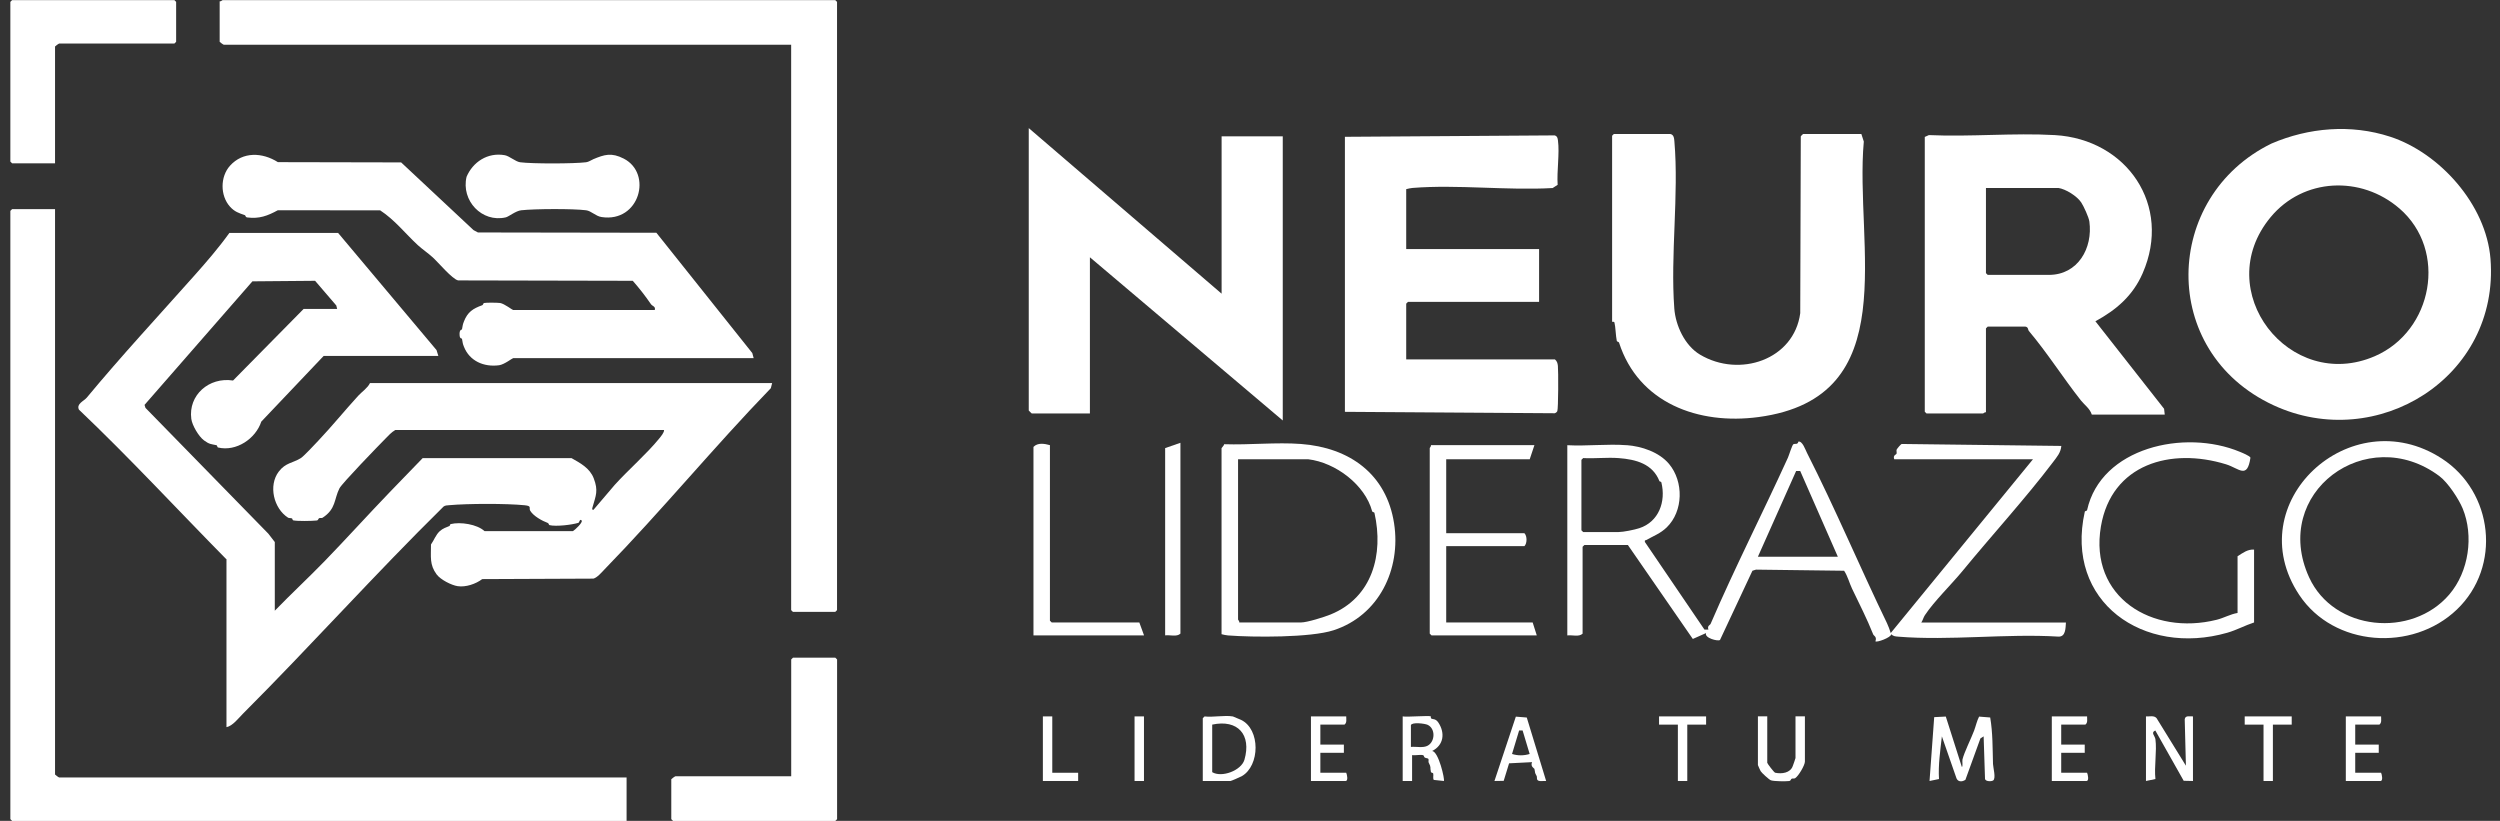
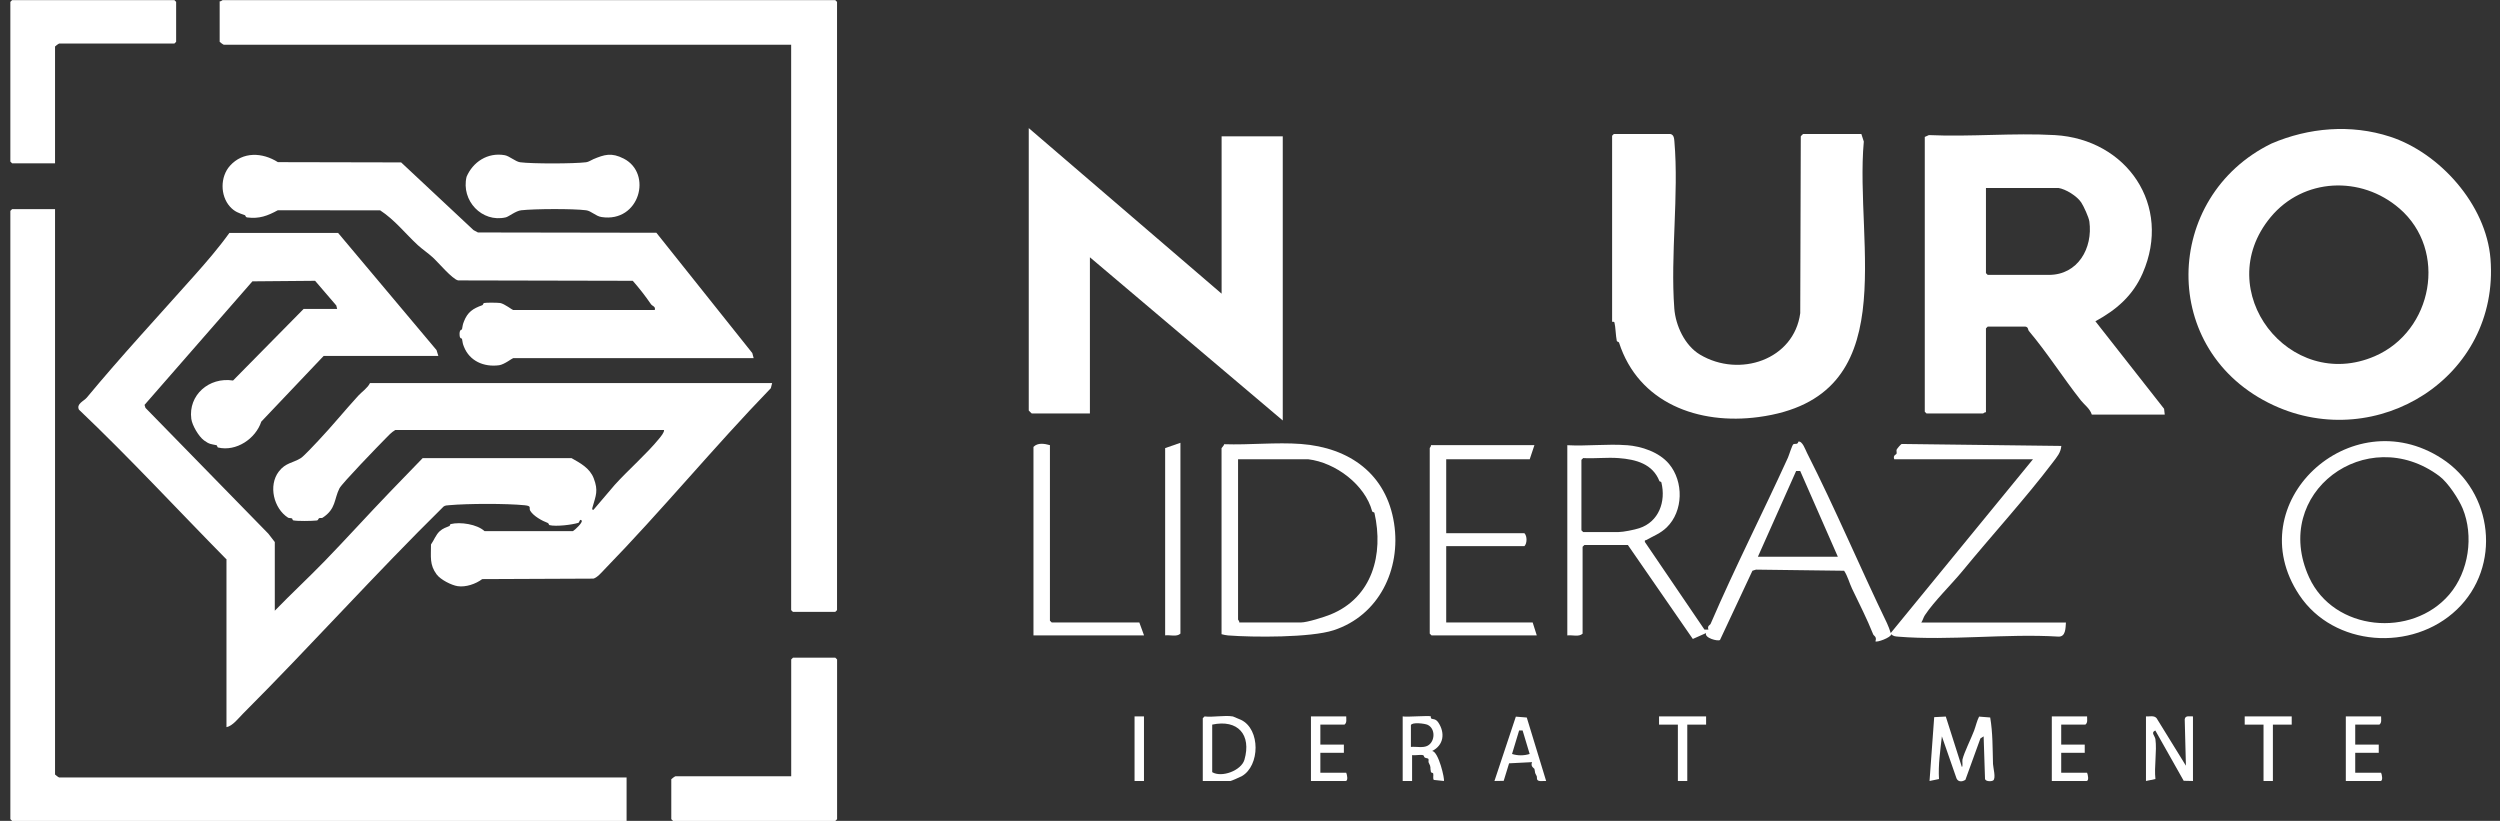
<svg xmlns="http://www.w3.org/2000/svg" width="134" height="44" viewBox="0 0 134 44" fill="none">
  <rect x="0" y="0" width="134" height="44" fill="#333333" stroke="none" />
  <g clip-path="url(#clip0_322_3622)">
    <path d="M12.153 29.997C9.513 27.317 6.951 24.542 4.23 21.956C4.083 21.641 4.495 21.502 4.653 21.311C6.486 19.1 8.451 16.981 10.361 14.834C11.039 14.073 11.701 13.312 12.294 12.486H18.123L23.398 18.765L23.495 19.077H17.349L14.005 22.599C13.702 23.519 12.66 24.219 11.688 23.986C11.64 23.975 11.648 23.873 11.601 23.863C11.302 23.797 11.225 23.818 10.936 23.606C10.647 23.393 10.298 22.795 10.253 22.447C10.088 21.185 11.199 20.196 12.491 20.396L16.274 16.559H18.071L18.026 16.375L16.889 15.051L13.529 15.08L7.747 21.702L7.797 21.862L14.385 28.607L14.729 29.053V32.734C15.61 31.825 16.534 30.97 17.412 30.065C18.586 28.853 19.734 27.581 20.89 26.38C21.478 25.769 22.061 25.163 22.655 24.555H30.633C31.084 24.812 31.613 25.082 31.825 25.641C32.077 26.302 31.941 26.553 31.762 27.18C31.744 27.24 31.71 27.34 31.812 27.324L32.95 25.989C33.677 25.184 34.667 24.327 35.337 23.501C35.429 23.385 35.605 23.183 35.592 23.047H21.189C20.979 23.168 20.819 23.349 20.651 23.519C20.285 23.889 18.331 25.906 18.194 26.176C17.9 26.755 18.018 27.277 17.293 27.749C17.244 27.783 17.157 27.754 17.112 27.773C17.041 27.804 17.078 27.886 16.97 27.899C16.734 27.927 15.93 27.941 15.717 27.891C15.675 27.88 15.673 27.796 15.652 27.788C15.578 27.76 15.486 27.778 15.439 27.747C14.669 27.253 14.375 26.026 14.94 25.279C15.305 24.796 15.701 24.82 16.124 24.555C16.277 24.461 16.886 23.808 17.054 23.629C17.793 22.848 18.478 22.003 19.203 21.211C19.403 20.994 19.71 20.792 19.831 20.532H41.387L41.316 20.808C38.266 23.96 35.466 27.372 32.408 30.513C32.251 30.676 32.014 30.959 31.807 31.014L25.846 31.04C25.505 31.3 24.961 31.486 24.528 31.418C24.202 31.368 23.619 31.077 23.404 30.789C23.015 30.264 23.104 29.85 23.101 29.184C23.262 28.961 23.354 28.667 23.577 28.465C23.732 28.326 23.924 28.261 24.094 28.192C24.115 28.184 24.115 28.101 24.16 28.09C24.67 27.964 25.568 28.095 25.973 28.47H30.706C30.819 28.405 31.258 27.996 31.176 27.899C31.079 27.781 31.05 28.009 31.006 28.022C30.654 28.132 29.813 28.232 29.456 28.148C29.411 28.137 29.416 28.048 29.361 28.03C29.064 27.922 28.589 27.66 28.421 27.377C28.329 27.222 28.531 27.122 28.119 27.081C27.144 26.983 25.061 26.989 24.081 27.078C23.974 27.088 23.868 27.083 23.776 27.151C20.104 30.765 16.663 34.612 13.025 38.252C12.778 38.499 12.468 38.913 12.139 38.976V30.007L12.153 29.997Z" fill="white" />
    <path d="M42.409 2.398H11.995C11.971 2.398 11.774 2.253 11.774 2.24V0.069C11.837 0.09 11.911 0.006 11.931 0.006H44.77L44.865 0.1V32.703L44.77 32.797H42.501L42.406 32.703V2.398H42.409Z" fill="white" />
    <path d="M2.95 11.209V41.514C2.95 41.528 3.147 41.672 3.171 41.672H33.585V44.001H0.649L0.555 43.906V11.303L0.649 11.209H2.95Z" fill="white" />
    <path d="M128.113 7.328C130.751 8.188 133.262 10.955 133.491 13.882C133.984 20.223 127.409 24.293 121.859 21.721C115.675 18.852 115.927 10.533 121.754 7.693C123.742 6.84 126.004 6.641 128.113 7.328ZM128.61 11.175C126.556 9.397 123.456 9.529 121.706 11.64C118.439 15.579 122.726 21.073 127.294 19.09C130.396 17.745 131.213 13.428 128.612 11.175H128.61Z" fill="white" />
    <path d="M103.171 7.338L103.389 7.241C105.609 7.343 107.934 7.115 110.14 7.241C113.996 7.464 116.439 11.007 114.845 14.65C114.32 15.851 113.437 16.609 112.313 17.22L115.995 21.911L116.03 22.223H112.121C112.021 21.898 111.719 21.694 111.538 21.465C110.579 20.251 109.744 18.922 108.74 17.731C108.695 17.676 108.727 17.532 108.559 17.506H106.541L106.447 17.6V22.1C106.384 22.079 106.31 22.163 106.289 22.163H103.263L103.168 22.069V7.338H103.171ZM110.324 10.076H106.447V14.639L106.541 14.734H109.82C111.38 14.734 112.184 13.296 111.99 11.873C111.958 11.642 111.685 11.052 111.556 10.855C111.33 10.511 110.723 10.131 110.321 10.073L110.324 10.076Z" fill="white" />
    <path d="M55.141 6.866L65.478 15.741V7.307H68.756V22.538L58.419 13.79V22.16H55.299C55.299 22.16 55.141 22.014 55.141 22.003V6.866Z" fill="white" />
-     <path d="M75.373 10.139V13.349H82.495V16.181H75.468L75.373 16.276V19.265H83.346C83.459 19.362 83.488 19.47 83.503 19.611C83.532 19.868 83.527 21.919 83.472 22.037C83.445 22.09 83.39 22.134 83.333 22.15L72.087 22.074V7.333L83.333 7.257C83.469 7.304 83.488 7.396 83.506 7.524C83.6 8.235 83.44 9.171 83.49 9.906L83.222 10.079C80.784 10.218 78.126 9.882 75.715 10.073C75.594 10.084 75.486 10.11 75.371 10.139H75.373Z" fill="white" />
    <path d="M35.095 16.622C35.156 16.42 34.967 16.415 34.89 16.302C34.588 15.861 34.268 15.452 33.916 15.051L24.556 15.03C24.244 14.967 23.485 14.057 23.195 13.795C22.951 13.572 22.639 13.362 22.389 13.134C21.722 12.515 21.154 11.781 20.377 11.275L14.892 11.269C14.343 11.568 13.896 11.739 13.253 11.655C13.14 11.639 13.177 11.55 13.116 11.529C12.801 11.421 12.575 11.351 12.328 11.078C11.797 10.488 11.797 9.473 12.328 8.883C13.019 8.117 14.062 8.164 14.895 8.691L21.501 8.705L25.381 12.334L25.617 12.46L35.182 12.476L40.323 18.924L40.396 19.197H27.506C27.464 19.197 27.026 19.541 26.752 19.577C25.927 19.688 25.168 19.344 24.869 18.589C24.785 18.379 24.814 18.405 24.764 18.169C24.753 18.117 24.651 18.182 24.635 17.975C24.609 17.634 24.753 17.694 24.764 17.645C24.814 17.411 24.787 17.435 24.869 17.225C25.063 16.729 25.347 16.538 25.849 16.36C25.901 16.341 25.899 16.252 25.943 16.241C26.072 16.213 26.666 16.221 26.81 16.241C27.039 16.281 27.467 16.617 27.506 16.617H35.1L35.095 16.622Z" fill="white" />
    <path d="M89.524 7.181C89.724 7.217 89.734 7.422 89.748 7.587C89.992 10.443 89.529 13.653 89.742 16.53C89.811 17.453 90.307 18.523 91.121 19.008C93.236 20.267 96.162 19.283 96.493 16.784L96.522 7.309C96.535 7.28 96.635 7.183 96.648 7.183H99.769L99.9 7.587C99.396 13.176 102.115 21.303 94.26 22.354C91.035 22.787 87.825 21.602 86.782 18.368C86.763 18.311 86.671 18.321 86.661 18.276C86.603 18.009 86.593 17.508 86.535 17.29C86.516 17.222 86.409 17.256 86.409 17.248V7.275L86.503 7.181H89.529H89.524Z" fill="white" />
    <path d="M87.192 23.86C87.99 23.921 88.928 24.23 89.461 24.867C90.249 25.809 90.234 27.398 89.335 28.269C88.994 28.599 88.634 28.72 88.248 28.943C88.195 28.974 88.145 28.93 88.166 29.05L91.358 33.745H91.571C91.497 33.532 91.66 33.509 91.689 33.438C92.992 30.414 94.484 27.493 95.834 24.529C95.892 24.401 96.055 23.853 96.126 23.811C96.212 23.761 96.354 23.855 96.394 23.669C96.614 23.632 96.767 24.104 96.856 24.277C98.364 27.246 99.688 30.393 101.143 33.404C101.222 33.569 101.287 33.755 101.343 33.931L108.968 24.616H101.532C101.445 24.398 101.645 24.364 101.655 24.319C101.674 24.251 101.637 24.146 101.66 24.099C101.684 24.052 101.886 23.795 101.939 23.797L110.487 23.902C110.46 24.262 110.245 24.5 110.04 24.773C108.566 26.719 106.754 28.699 105.186 30.611C104.592 31.332 103.67 32.226 103.174 32.974C103.097 33.089 103.061 33.249 102.982 33.367H110.734C110.71 33.669 110.728 34.143 110.324 34.122C107.545 33.952 104.492 34.35 101.747 34.125C101.6 34.112 101.482 34.109 101.371 33.996C101.366 34.167 100.594 34.453 100.523 34.374C100.612 34.125 100.434 34.08 100.405 34.007C100.066 33.157 99.659 32.365 99.27 31.552C99.12 31.238 99.039 30.884 98.844 30.592L94.121 30.532L93.93 30.592L92.193 34.301C92.085 34.392 91.339 34.193 91.445 33.933L90.735 34.248L87.255 29.213H84.922L84.827 29.307V33.965C84.628 34.154 84.27 34.023 84.008 34.059V23.863C85.045 23.921 86.165 23.784 87.192 23.863V23.86ZM86.75 24.553C86.138 24.508 85.479 24.587 84.859 24.553L84.764 24.647V28.424L84.859 28.518H86.75C87.008 28.518 87.607 28.397 87.867 28.311C88.912 27.97 89.304 26.884 89.049 25.856C89.038 25.812 88.954 25.812 88.946 25.791C88.587 24.87 87.704 24.624 86.75 24.553ZM94.221 29.84H98.508L96.491 25.245H96.273L94.224 29.84H94.221Z" fill="white" />
    <path d="M42.409 41.609V35.346L42.504 35.252H44.773L44.868 35.346V43.906L44.773 44.001H36.075L35.981 43.906V41.766C35.981 41.753 36.178 41.609 36.202 41.609H42.411H42.409Z" fill="white" />
    <path d="M2.95 8.754H0.649L0.555 8.66V0.1L0.649 0.006H9.347L9.441 0.1V2.24L9.347 2.335H3.171C3.147 2.335 2.95 2.479 2.95 2.492V8.754Z" fill="white" />
    <path d="M65.478 24.017C65.483 23.994 65.609 23.881 65.617 23.81C66.951 23.857 68.407 23.697 69.731 23.797C72.331 23.991 74.317 25.405 74.724 28.061C75.1 30.513 73.913 32.992 71.475 33.783C70.248 34.182 67.169 34.164 65.819 34.059C65.698 34.048 65.591 34.022 65.475 33.993V24.017H65.478ZM70.112 24.615H66.36V33.206C66.36 33.227 66.444 33.301 66.423 33.364H69.733C70.062 33.364 70.984 33.073 71.32 32.936C73.558 32.024 74.173 29.716 73.671 27.492C73.66 27.445 73.563 27.458 73.547 27.403C73.169 25.995 71.606 24.794 70.112 24.615Z" fill="white" />
    <path d="M130.879 24.576C133.643 26.367 134.097 30.364 131.691 32.669C129.295 34.966 125.079 34.667 123.238 31.887C119.978 26.97 125.978 21.4 130.879 24.576ZM130.756 25.523C126.863 22.609 121.693 26.425 123.771 30.951C125.095 33.836 129.272 34.211 131.279 31.869C132.34 30.629 132.595 28.712 132.004 27.267C131.791 26.747 131.208 25.861 130.756 25.525V25.523Z" fill="white" />
    <path d="M31.791 8.537C32.392 8.285 32.773 8.164 33.43 8.5C34.993 9.3 34.278 11.946 32.245 11.634C31.927 11.587 31.691 11.304 31.412 11.27C30.701 11.18 28.667 11.191 27.94 11.27C27.645 11.301 27.27 11.613 27.112 11.65C25.83 11.949 24.706 10.75 25.008 9.476C25.344 8.686 26.135 8.154 27.057 8.319C27.304 8.364 27.632 8.663 27.877 8.697C28.51 8.783 30.769 8.778 31.412 8.697C31.559 8.678 31.662 8.592 31.791 8.539V8.537Z" fill="white" />
-     <path d="M120.821 33.363C120.335 33.521 119.878 33.773 119.387 33.914C114.91 35.199 110.66 32.275 111.745 27.429C111.756 27.381 111.858 27.392 111.868 27.342C112.609 23.988 117.088 22.981 120.054 24.216C120.169 24.263 120.595 24.436 120.624 24.531C120.45 25.706 120.022 25.105 119.316 24.887C116.355 23.975 113.179 24.869 112.609 28.218C111.966 32.008 115.36 34.085 118.817 33.219C119.195 33.125 119.544 32.92 119.933 32.855V29.815C120.206 29.642 120.477 29.432 120.818 29.459V33.361L120.821 33.363Z" fill="white" />
    <path d="M82.245 23.86L81.993 24.616H77.517V28.581H81.709C81.859 28.728 81.859 29.126 81.709 29.273H77.517V33.364H82.151L82.371 34.057H76.729L76.634 33.962V24.018C76.634 23.997 76.718 23.923 76.697 23.86H82.245Z" fill="white" />
    <path d="M56.276 23.86V33.27L56.371 33.364H61.068L61.32 34.056H55.394V23.954C55.625 23.713 55.99 23.781 56.276 23.86Z" fill="white" />
    <path d="M63.271 23.734V33.962C63.072 34.151 62.714 34.02 62.452 34.056V24.018L63.271 23.734Z" fill="white" />
    <path d="M104.295 38.407L105.154 41.106C105.223 41.106 105.165 40.796 105.189 40.707C105.278 40.332 105.654 39.582 105.811 39.165C105.908 38.903 105.961 38.641 106.079 38.41L106.675 38.457C106.815 39.288 106.801 40.112 106.825 40.951C106.83 41.137 106.996 41.719 106.833 41.832C106.744 41.892 106.439 41.898 106.397 41.756L106.323 39.469L106.15 39.58L105.346 41.798C105.141 41.932 104.915 41.908 104.85 41.667L104.085 39.469C104.001 40.23 103.883 40.988 103.93 41.756L103.423 41.861L103.673 38.439L104.298 38.407H104.295Z" fill="white" />
    <path d="M115.021 38.399C115.213 38.415 115.449 38.333 115.591 38.491L117.165 41.042L117.101 38.556C117.128 38.331 117.372 38.404 117.543 38.399V41.861L117.046 41.85L115.525 39.154C115.265 39.267 115.504 39.435 115.531 39.624C115.617 40.264 115.457 41.095 115.531 41.756L115.024 41.861V38.399H115.021Z" fill="white" />
    <path d="M66.077 38.399C66.1 38.404 66.463 38.556 66.521 38.585C67.566 39.091 67.537 41.042 66.56 41.603C66.492 41.643 65.985 41.863 65.951 41.863H64.469V38.496L64.564 38.401C65.021 38.456 65.644 38.325 66.077 38.401V38.399ZM64.974 38.839V41.388C65.483 41.695 66.534 41.302 66.702 40.722C67.086 39.387 66.353 38.543 64.974 38.839Z" fill="white" />
    <path d="M76.697 38.399C76.697 38.399 76.679 38.483 76.713 38.509C76.787 38.567 76.944 38.501 77.096 38.729C77.469 39.293 77.383 39.943 76.76 40.255C77.107 40.269 77.454 41.797 77.391 41.861L76.85 41.803C76.792 41.714 76.844 41.564 76.821 41.465C76.81 41.415 76.708 41.425 76.697 41.378C76.634 41.097 76.731 41.168 76.574 40.867C76.553 40.825 76.59 40.722 76.561 40.675C76.537 40.638 76.419 40.641 76.364 40.602C76.322 40.573 76.327 40.486 76.274 40.476C76.109 40.439 75.867 40.499 75.688 40.476V41.861H75.184V38.399C75.41 38.446 76.605 38.339 76.697 38.399ZM75.625 38.871V40.035C75.904 40.006 76.285 40.106 76.532 39.964C76.926 39.739 76.947 39.054 76.524 38.852C76.371 38.779 75.678 38.695 75.625 38.868V38.871Z" fill="white" />
-     <path d="M94.725 38.399V40.885C94.725 40.927 95.093 41.407 95.148 41.418C95.498 41.494 95.963 41.436 96.094 41.056C96.12 40.982 96.239 40.654 96.239 40.631V38.397H96.743V40.82C96.743 41.016 96.399 41.599 96.22 41.711C96.168 41.745 96.084 41.717 96.039 41.737C95.971 41.769 96.005 41.848 95.897 41.863C95.71 41.887 95.085 41.882 94.92 41.824C94.825 41.793 94.418 41.418 94.371 41.334C94.355 41.305 94.224 41.027 94.224 41.008V38.397H94.728L94.725 38.399Z" fill="white" />
    <path d="M82.876 41.861C82.749 41.845 82.476 41.913 82.4 41.798C82.366 41.745 82.39 41.64 82.366 41.596C82.243 41.368 82.303 41.472 82.245 41.21C82.24 41.189 82.014 41.087 82.119 40.851L80.887 40.914L80.598 41.853L80.102 41.861L81.249 38.412L81.835 38.459L82.873 41.861H82.876ZM81.612 39.154H81.425L81.045 40.413C81.349 40.51 81.683 40.508 81.99 40.413L81.612 39.154Z" fill="white" />
    <path d="M72.158 38.399C72.153 38.551 72.205 38.738 72.063 38.84H70.771V39.91H72.032V40.35H70.771V41.42H72.158C72.203 41.518 72.271 41.861 72.126 41.861H70.267V38.399H72.158Z" fill="white" />
    <path d="M111.868 38.399C111.863 38.551 111.916 38.738 111.774 38.84H110.481V39.91H111.742V40.35H110.481V41.42H111.868C111.913 41.518 111.981 41.861 111.837 41.861H109.977V38.399H111.868Z" fill="white" />
    <path d="M127.627 38.399C127.622 38.551 127.674 38.738 127.533 38.84H126.24V39.91H127.501V40.35H126.24V41.42H127.627C127.672 41.518 127.74 41.861 127.596 41.861H125.736V38.399H127.627Z" fill="white" />
    <path d="M91.447 38.399V38.84H90.438V41.861H89.934V38.84H88.925V38.399H91.447Z" fill="white" />
    <path d="M122.836 38.399V38.84H121.827V41.861H121.325V38.84H120.316V38.399H122.836Z" fill="white" />
-     <path d="M56.402 38.399V41.42H57.789V41.861H55.898V38.399H56.402Z" fill="white" />
    <path d="M61.317 38.399H60.812V41.861H61.317V38.399Z" fill="white" />
  </g>
  <defs>
    <clipPath id="clip0_322_3622">
      <rect width="132.962" height="43.995" fill="white" transform="translate(0.555 0.006)" />
    </clipPath>
  </defs>
</svg>